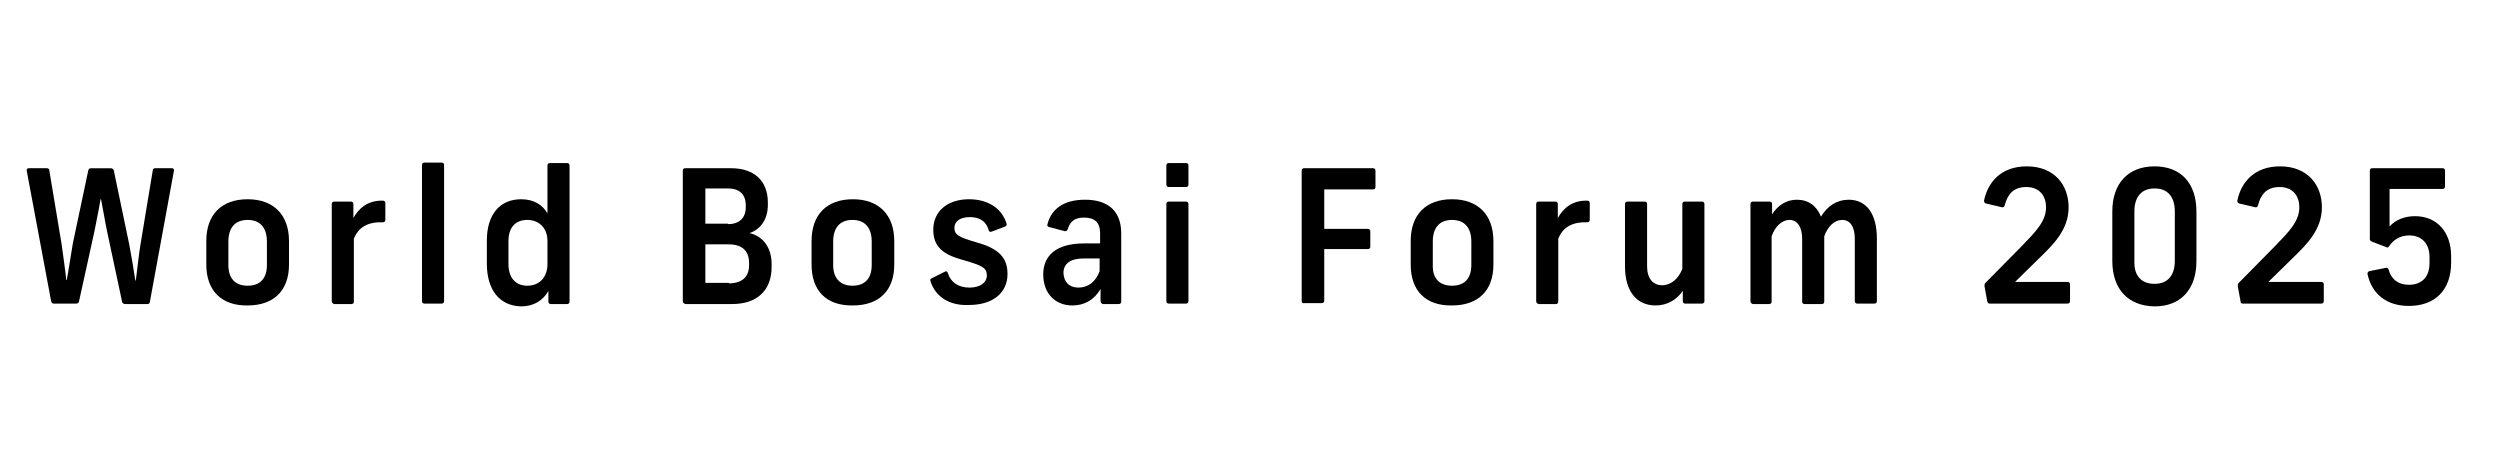
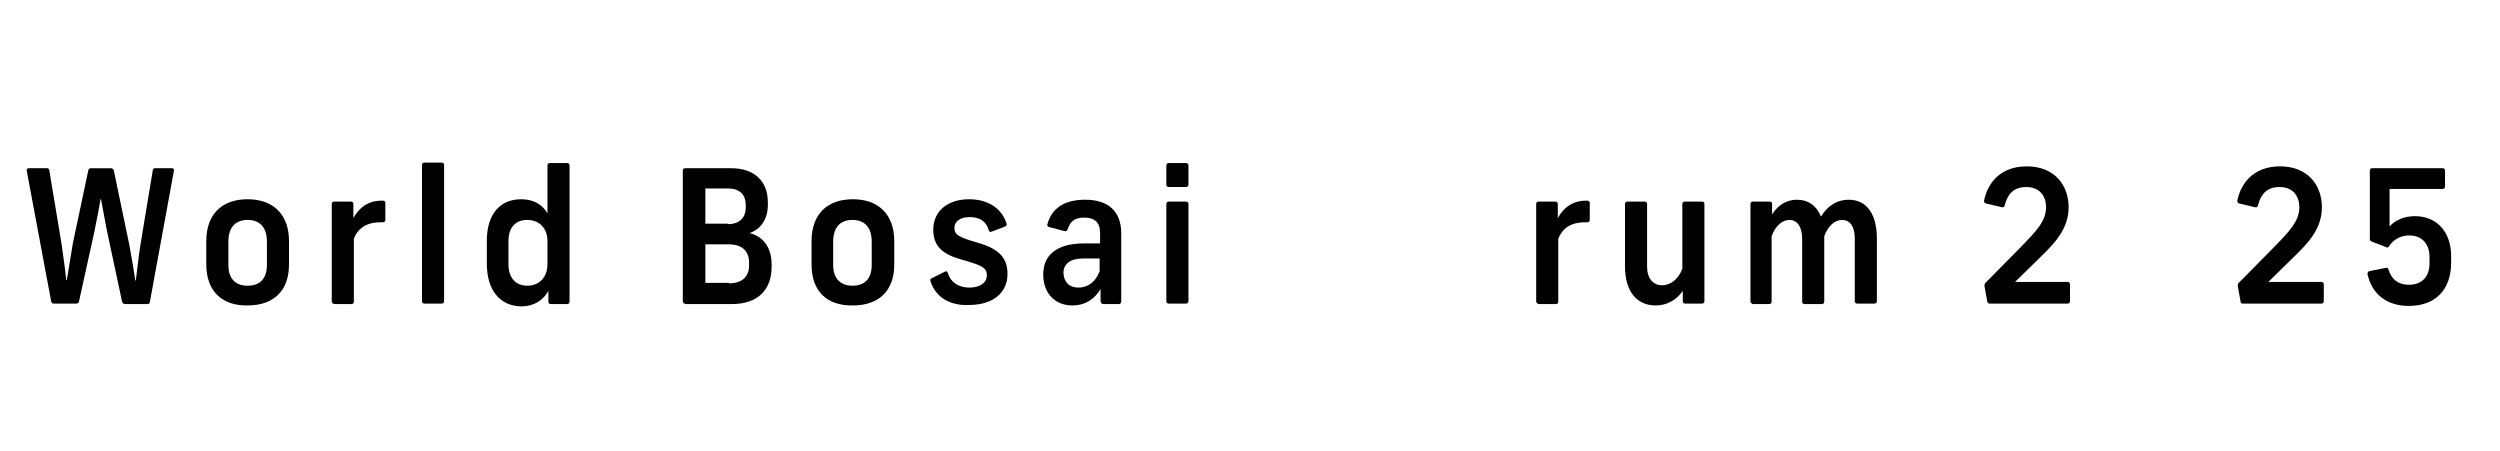
<svg xmlns="http://www.w3.org/2000/svg" version="1.1" id="レイヤー_1" x="0px" y="0px" viewBox="0 0 532 96" style="enable-background:new 0 0 532 96;" xml:space="preserve">
  <g>
    <g>
      <g>
        <g>
          <g>
            <path d="M10.9,64.2L5.7,36.4c-0.1-0.4,0.1-0.6,0.4-0.6h3.9c0.3,0,0.5,0.2,0.5,0.5l2.6,15.6c0.3,2.2,0.8,5.6,1,7.7h0.1       c0.4-2,0.9-5.6,1.3-7.8l3.3-15.6c0.1-0.3,0.3-0.4,0.6-0.4h4.2c0.3,0,0.5,0.2,0.6,0.4L27.5,52c0.4,2.1,1,5.6,1.3,7.7h0.1       c0.3-2.2,0.6-5.3,1-7.7l2.6-15.7c0-0.3,0.2-0.5,0.5-0.5h3.6c0.3,0,0.5,0.2,0.4,0.6l-5.1,27.8c0,0.3-0.2,0.5-0.5,0.5h-4.8       c-0.3,0-0.5-0.2-0.6-0.4l-3.2-15c-0.6-2.9-0.7-3.9-1.3-6.9h-0.1c-0.4,2.4-0.9,4.7-1.3,6.8l-3.3,15c-0.1,0.3-0.3,0.4-0.6,0.4       h-4.8C11.1,64.6,11,64.4,10.9,64.2z" />
          </g>
          <g>
            <path d="M43.9,56.3v-5c0-5.6,3.2-8.9,8.8-8.9c5.5,0,8.8,3.3,8.8,8.9v5c0,5.6-3.3,8.7-8.8,8.7C47.2,65.1,43.9,61.9,43.9,56.3z        M52.7,60.8c2.7,0,4.1-1.6,4.1-4.4v-5c0-3-1.5-4.6-4.1-4.6c-2.7,0-4.1,1.7-4.1,4.6v5C48.6,59.2,50,60.8,52.7,60.8z" />
          </g>
          <g>
            <path d="M70.6,64.1V43.4c0-0.3,0.2-0.5,0.5-0.5h3.6c0.3,0,0.5,0.2,0.5,0.5v3c1.1-2,3-3.8,6.3-3.7c0.3,0,0.5,0.2,0.5,0.5v3.6       c0,0.3-0.2,0.5-0.5,0.5c-3.2-0.1-5.2,1-6.2,3.5v13.4c0,0.3-0.2,0.5-0.5,0.5h-3.7C70.8,64.6,70.6,64.4,70.6,64.1z" />
          </g>
          <g>
            <path d="M89.8,64.1v-29c0-0.3,0.2-0.5,0.5-0.5h3.7c0.3,0,0.5,0.2,0.5,0.5v29c0,0.3-0.2,0.5-0.5,0.5h-3.7       C90,64.6,89.8,64.4,89.8,64.1z" />
          </g>
          <g>
            <path d="M103.6,56.1v-4.9c0-5.6,2.8-8.8,7.3-8.8c2.6,0,4.5,1.1,5.6,3V35.2c0-0.3,0.2-0.5,0.5-0.5h3.7c0.3,0,0.5,0.2,0.5,0.5v29       c0,0.3-0.2,0.5-0.5,0.5h-3.5c-0.3,0-0.5-0.2-0.5-0.5v-2.3c-1.1,2-3.1,3.3-5.8,3.3C106.4,65.1,103.6,61.8,103.6,56.1z        M112.2,60.8c2.6,0,4.3-1.8,4.3-4.6v-4.9c0-2.9-1.9-4.5-4.3-4.5c-2.4,0-4,1.5-4,4.5v4.9C108.2,59.2,109.8,60.8,112.2,60.8z" />
          </g>
          <g>
            <path d="M145.3,64.1V36.3c0-0.3,0.2-0.5,0.5-0.5h9.8c4.9,0,7.8,2.7,7.8,7.3v0.5c0,3-1.5,5.2-3.9,6c2.9,0.7,4.7,3.1,4.7,6.6v0.6       c0,5-3.1,7.9-8.4,7.9h-9.9C145.5,64.6,145.3,64.4,145.3,64.1z M154.9,47.7c2.4,0,3.8-1.3,3.8-3.6v-0.4c0-2.3-1.3-3.6-3.8-3.6       h-4.8v7.5H154.9z M155.1,60.3c2.8,0,4.3-1.4,4.3-3.8v-0.6c0-2.5-1.5-3.9-4.3-3.9h-5v8.2H155.1z" />
          </g>
          <g>
            <path d="M172.7,56.3v-5c0-5.6,3.2-8.9,8.8-8.9c5.5,0,8.8,3.3,8.8,8.9v5c0,5.6-3.3,8.7-8.8,8.7       C175.9,65.1,172.7,61.9,172.7,56.3z M181.4,60.8c2.7,0,4.1-1.6,4.1-4.4v-5c0-3-1.5-4.6-4.1-4.6c-2.7,0-4.1,1.7-4.1,4.6v5       C177.3,59.2,178.8,60.8,181.4,60.8z" />
          </g>
          <g>
            <path d="M198,59.8c-0.1-0.3,0-0.5,0.3-0.6l2.8-1.4c0.3-0.2,0.5,0,0.6,0.3c0.6,2,2.3,3.1,4.6,3.1c2.2,0,3.7-1,3.7-2.6       c0-1.6-0.9-2.1-5.5-3.4c-3.9-1.1-5.9-2.8-5.9-6.3c0-4,3.1-6.5,7.6-6.5c4,0,7,1.9,8,5.2c0.1,0.3-0.1,0.5-0.3,0.6l-2.9,1.1       c-0.3,0.1-0.5,0-0.6-0.3c-0.5-1.8-1.8-2.8-4-2.8c-2.1,0-3.3,0.9-3.3,2.3c0,1.5,1,2,4.8,3.1c4.6,1.3,6.5,3.2,6.5,6.7       c0,4-3.1,6.6-8.2,6.6C202,65.1,199,63.1,198,59.8z" />
          </g>
          <g>
            <path d="M234.2,64.1v-2.6c-1.3,2.2-3.3,3.5-6,3.5c-3.7,0-6.2-2.6-6.2-6.6c0-3.9,2.6-6.6,8.7-6.6h3.4v-2.2       c0-2.3-1.2-3.3-3.4-3.3c-2.1,0-3,0.9-3.5,2.5c-0.1,0.3-0.3,0.4-0.6,0.4l-3.4-0.9c-0.3-0.1-0.4-0.3-0.3-0.6       c0.8-3.1,3.3-5.2,8-5.2c4.9,0,7.7,2.4,7.7,7.2v14.5c0,0.3-0.2,0.5-0.5,0.5h-3.4C234.4,64.6,234.2,64.4,234.2,64.1z M229.5,61.2       c2.1,0,3.7-1.3,4.5-3.5V55h-3.4c-2.8,0-4.3,1.1-4.3,3.1C226.4,60,227.5,61.2,229.5,61.2z" />
          </g>
          <g>
            <path d="M248.2,39.3v-4.1c0-0.3,0.2-0.5,0.5-0.5h3.7c0.3,0,0.5,0.2,0.5,0.5v4.1c0,0.3-0.2,0.5-0.5,0.5h-3.7       C248.4,39.8,248.2,39.6,248.2,39.3z M248.2,64.1V43.4c0-0.3,0.2-0.5,0.5-0.5h3.7c0.3,0,0.5,0.2,0.5,0.5v20.7       c0,0.3-0.2,0.5-0.5,0.5h-3.7C248.4,64.6,248.2,64.4,248.2,64.1z" />
          </g>
          <g>
-             <path d="M277,64.1V36.3c0-0.3,0.2-0.5,0.5-0.5h14.7c0.3,0,0.5,0.2,0.5,0.5v3.5c0,0.3-0.2,0.5-0.5,0.5h-10.4v8.4h9.3       c0.3,0,0.5,0.2,0.5,0.5v3.3c0,0.3-0.2,0.5-0.5,0.5h-9.3v11c0,0.3-0.2,0.5-0.5,0.5h-3.8C277.2,64.6,277,64.4,277,64.1z" />
-           </g>
+             </g>
          <g>
-             <path d="M300.2,56.3v-5c0-5.6,3.2-8.9,8.8-8.9c5.5,0,8.8,3.3,8.8,8.9v5c0,5.6-3.3,8.7-8.8,8.7       C303.4,65.1,300.2,61.9,300.2,56.3z M309,60.8c2.7,0,4.1-1.6,4.1-4.4v-5c0-3-1.5-4.6-4.1-4.6c-2.7,0-4.1,1.7-4.1,4.6v5       C304.8,59.2,306.3,60.8,309,60.8z" />
-           </g>
+             </g>
          <g>
            <path d="M326.9,64.1V43.4c0-0.3,0.2-0.5,0.5-0.5h3.6c0.3,0,0.5,0.2,0.5,0.5v3c1.1-2,3-3.8,6.3-3.7c0.3,0,0.5,0.2,0.5,0.5v3.6       c0,0.3-0.2,0.5-0.5,0.5c-3.2-0.1-5.2,1-6.2,3.5v13.4c0,0.3-0.2,0.5-0.5,0.5h-3.7C327.1,64.6,326.9,64.4,326.9,64.1z" />
          </g>
          <g>
            <path d="M362.7,43.4v20.7c0,0.3-0.2,0.5-0.5,0.5h-3.6c-0.3,0-0.5-0.2-0.5-0.5v-2.2c-1.4,2-3.4,3.1-5.8,3.1c-4,0-6.5-3-6.5-8.3       V43.4c0-0.3,0.2-0.5,0.5-0.5h3.7c0.3,0,0.5,0.2,0.5,0.5v13.3c0,2.6,1.3,4,3.2,4s3.5-1.4,4.3-3.5V43.4c0-0.3,0.2-0.5,0.5-0.5       h3.7C362.5,42.9,362.7,43.1,362.7,43.4z" />
          </g>
          <g>
            <path d="M372.5,64.1V43.4c0-0.3,0.2-0.5,0.5-0.5h3.6c0.3,0,0.5,0.2,0.5,0.5v2.2c1.3-2,3.1-3.1,5.3-3.1c2.4,0,4.2,1.3,5.1,3.6       c1.4-2.3,3.4-3.6,5.9-3.6c3.8,0,6,3,6,8.3v13.3c0,0.3-0.2,0.5-0.5,0.5h-3.7c-0.3,0-0.5-0.2-0.5-0.5V50.8c0-2.6-1-4-2.7-4       c-1.6,0-3.1,1.4-3.8,3.5v13.9c0,0.3-0.2,0.5-0.5,0.5h-3.7c-0.3,0-0.5-0.2-0.5-0.5V50.8c0-2.6-1.1-4-2.7-4       c-1.6,0-3.1,1.4-3.8,3.5v13.9c0,0.3-0.2,0.5-0.5,0.5H373C372.7,64.6,372.5,64.4,372.5,64.1z" />
          </g>
          <g>
            <path d="M422.9,64.2l-0.6-3.3c0-0.3,0-0.5,0.2-0.7l7.6-7.7c3.1-3.2,5.3-5.4,5.3-8.4c0-2.3-1.3-4.3-4.2-4.3       c-2.8,0-4,1.6-4.6,3.9c-0.1,0.3-0.3,0.5-0.6,0.4l-3.4-0.8c-0.3-0.1-0.4-0.3-0.4-0.6c0.8-3.9,3.6-7.3,9.1-7.3       c5.9,0,8.9,4,8.9,8.7c0,4.7-3.1,7.8-6.2,10.8l-5.2,5.1h11.2c0.3,0,0.5,0.2,0.5,0.5v3.6c0,0.3-0.2,0.5-0.5,0.5h-16.7       C423.2,64.6,423,64.5,422.9,64.2z" />
          </g>
          <g>
-             <path d="M449.5,55.5V45c0-5.9,3.3-9.6,9-9.6c5.6,0,8.9,3.6,8.9,9.6v10.6c0,5.9-3.3,9.6-8.9,9.6       C452.8,65.1,449.5,61.5,449.5,55.5z M458.5,60.4c2.8,0,4.3-1.8,4.3-4.9V45c0-3.1-1.5-4.9-4.3-4.9c-2.8,0-4.3,1.8-4.3,4.9v10.6       C454.1,58.7,455.7,60.4,458.5,60.4z" />
-           </g>
+             </g>
          <g>
            <path d="M476.8,64.2l-0.6-3.3c0-0.3,0-0.5,0.2-0.7l7.6-7.7c3.1-3.2,5.3-5.4,5.3-8.4c0-2.3-1.3-4.3-4.2-4.3       c-2.8,0-4,1.6-4.6,3.9c-0.1,0.3-0.3,0.5-0.6,0.4l-3.4-0.8c-0.3-0.1-0.4-0.3-0.4-0.6c0.8-3.9,3.6-7.3,9.1-7.3       c5.9,0,8.9,4,8.9,8.7c0,4.7-3.1,7.8-6.2,10.8l-5.2,5.1H494c0.3,0,0.5,0.2,0.5,0.5v3.6c0,0.3-0.2,0.5-0.5,0.5h-16.7       C477,64.6,476.8,64.5,476.8,64.2z" />
          </g>
          <g>
            <path d="M503.8,58.3c0-0.3,0.1-0.5,0.4-0.6l3.5-0.7c0.3-0.1,0.5,0.1,0.6,0.4c0.6,2.1,2.1,3.2,4.3,3.2c2.8,0,4.4-1.7,4.4-4.6       v-1.3c0-2.8-1.6-4.6-4.3-4.6c-1.9,0-3.4,0.9-4.3,2.3c-0.1,0.2-0.4,0.4-0.6,0.2l-3.1-1.2c-0.3-0.1-0.4-0.3-0.4-0.6V36.3       c0-0.3,0.2-0.5,0.5-0.5h15c0.3,0,0.5,0.2,0.5,0.5v3.4c0,0.3-0.2,0.5-0.5,0.5h-11.3v8c1.2-1.4,3.2-2.2,5.4-2.2       c4.6,0,7.7,3.3,7.7,8.5v1.4c0,5.7-3.3,9.2-9,9.2C507.8,65.1,504.7,62.5,503.8,58.3z" />
          </g>
        </g>
      </g>
    </g>
  </g>
</svg>